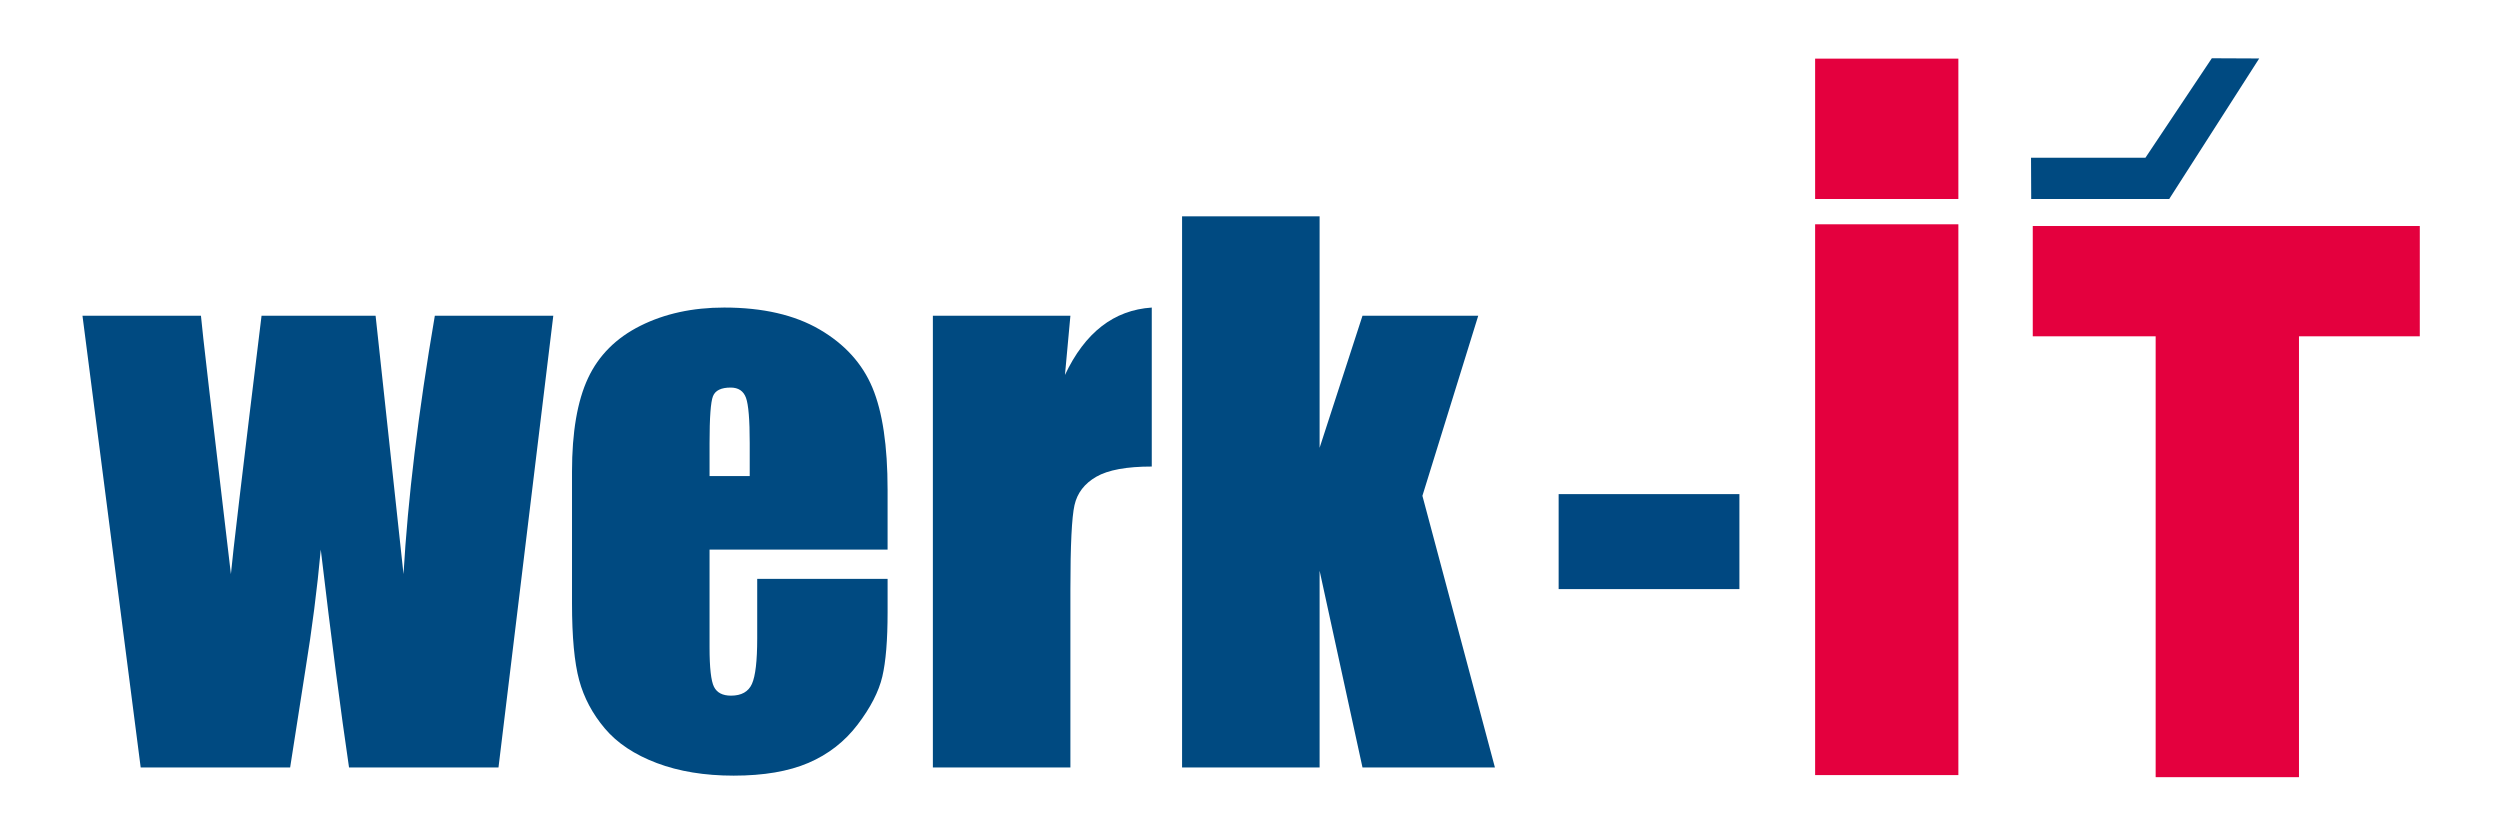
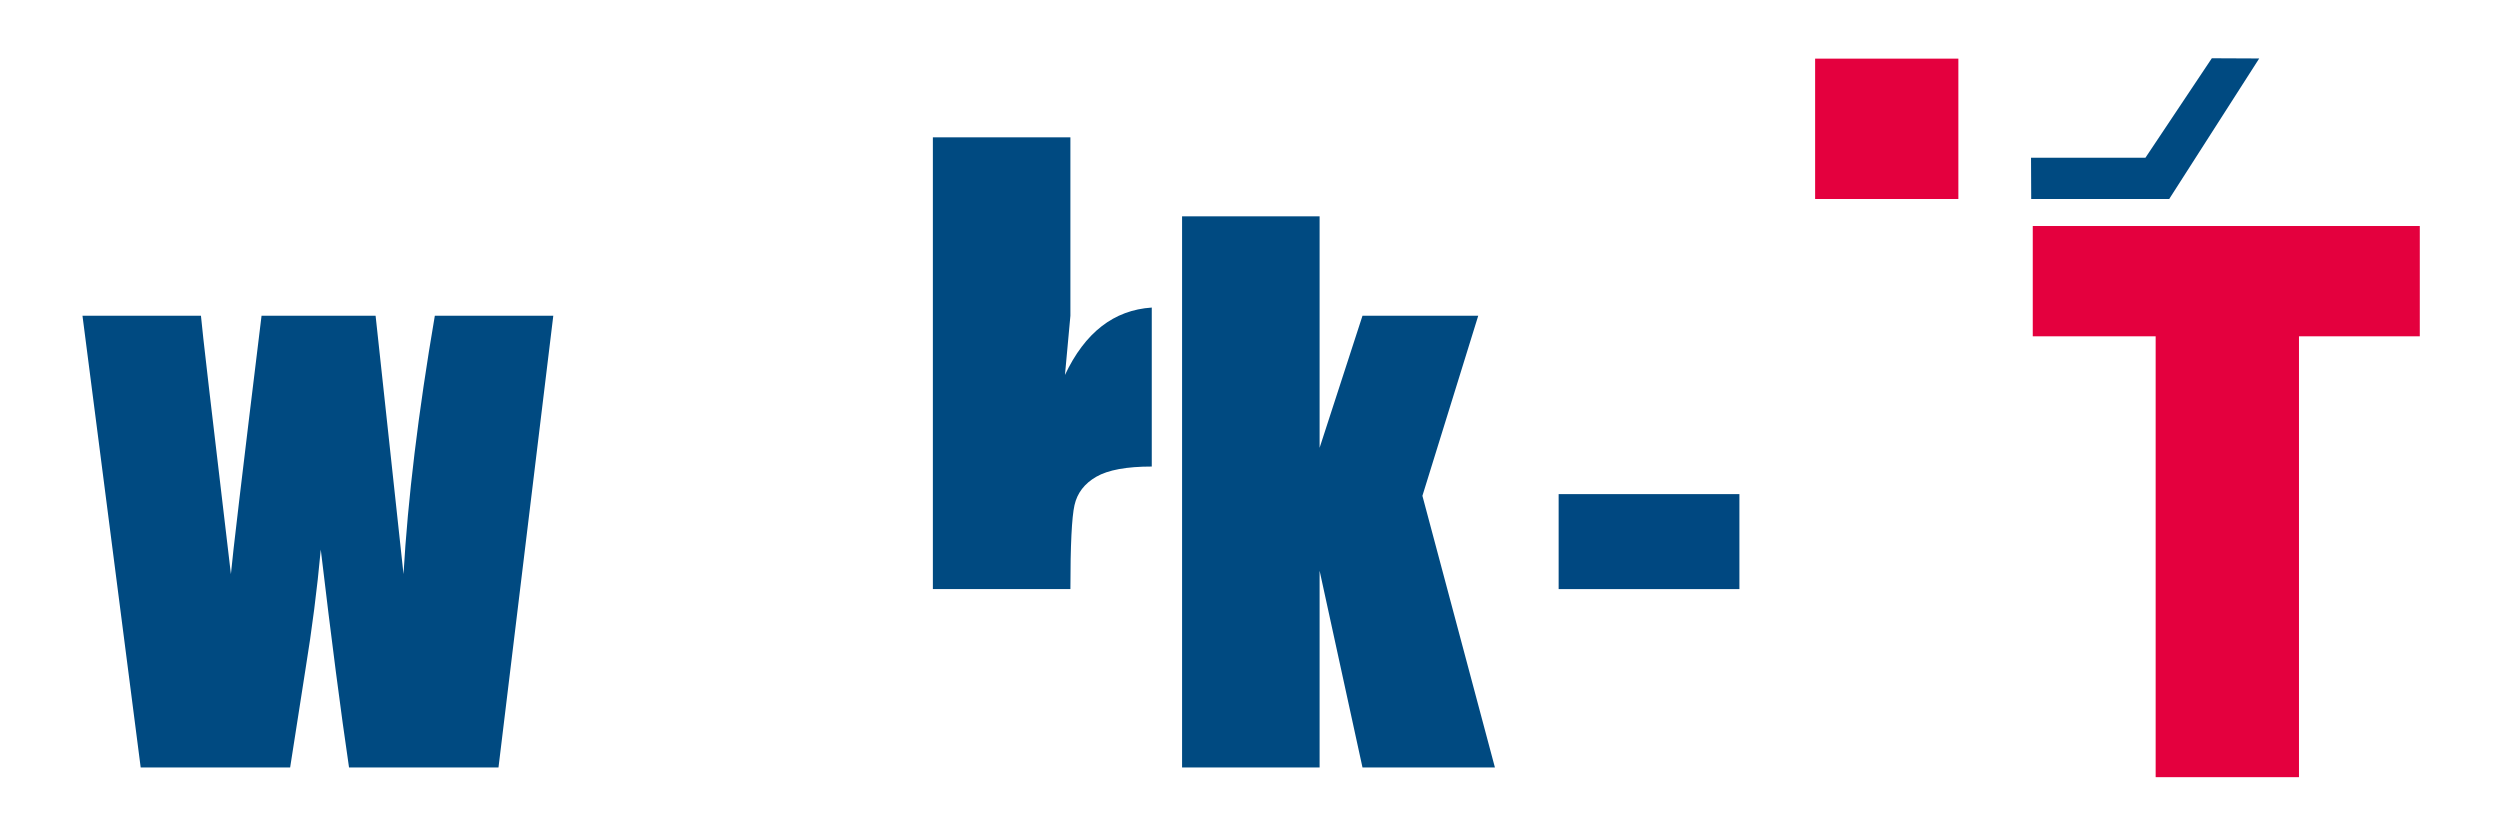
<svg xmlns="http://www.w3.org/2000/svg" version="1.0" id="svg2" x="0px" y="0px" viewBox="0 0 300 100" xml:space="preserve">
  <g id="layer1" transform="translate(0,-952.362)">
    <g id="g4452" transform="translate(-368.78,136.14)">
      <g id="g4225" transform="matrix(0.581,0,0,0.581,312.096,788.494)">
        <path id="path4227" fill="#004A81" d="M211.84,112.936l-11.32,93.305h-30.867 c-1.688-11.391-3.633-26.391-5.836-45c-0.75,8.156-1.805,16.406-3.164,24.75l-3.164,20.25h-30.867l-12.023-93.305h24.469 c0.187,2.438,2.25,20.227,6.188,53.367c0.281-3.375,2.391-21.164,6.328-53.367h23.555l5.766,53.367 c0.891-15.562,3.047-33.351,6.469-53.367H211.84z" />
-         <path id="path4229" fill="#004A81" d="M280.887,161.241h-36.773v20.18 c0,4.219,0.305,6.938,0.914,8.156c0.609,1.219,1.781,1.828,3.516,1.828c2.156,0,3.598-0.809,4.324-2.426 c0.727-1.617,1.09-4.746,1.09-9.387v-12.305h26.93v6.891c0,5.766-0.363,10.195-1.09,13.289c-0.727,3.094-2.426,6.398-5.098,9.914 c-2.672,3.516-6.059,6.152-10.16,7.91c-4.102,1.758-9.246,2.637-15.434,2.637c-6,0-11.297-0.867-15.891-2.602 c-4.594-1.734-8.168-4.113-10.723-7.137c-2.555-3.023-4.324-6.352-5.309-9.984c-0.984-3.633-1.477-8.918-1.477-15.855v-27.211 c0-8.156,1.102-14.59,3.305-19.301c2.203-4.711,5.812-8.32,10.828-10.828c5.016-2.508,10.781-3.762,17.297-3.762 c7.969,0,14.543,1.512,19.723,4.535c5.18,3.024,8.812,7.031,10.898,12.023c2.086,4.992,3.129,12.012,3.129,21.059V161.241z M252.41,146.053v-6.82c0-4.828-0.258-7.945-0.773-9.352c-0.516-1.406-1.57-2.109-3.164-2.109c-1.969,0-3.188,0.598-3.656,1.793 c-0.469,1.195-0.703,4.418-0.703,9.668v6.82H252.41z" />
-         <path id="path4231" fill="#004A81" d="M318.644,112.936l-1.125,12.234 c4.125-8.766,10.102-13.406,17.93-13.922v32.836c-5.203,0-9.023,0.703-11.461,2.109c-2.438,1.406-3.938,3.363-4.5,5.871 c-0.563,2.508-0.844,8.285-0.844,17.332v36.844h-28.406v-93.305H318.644z" />
+         <path id="path4231" fill="#004A81" d="M318.644,112.936l-1.125,12.234 c4.125-8.766,10.102-13.406,17.93-13.922v32.836c-5.203,0-9.023,0.703-11.461,2.109c-2.438,1.406-3.938,3.363-4.5,5.871 c-0.563,2.508-0.844,8.285-0.844,17.332h-28.406v-93.305H318.644z" />
        <path id="path4233" fill="#004A81" d="M402.879,112.936l-11.531,37.195l14.977,56.109h-27.352 l-8.859-40.641v40.641h-28.406V92.405h28.406v47.812l8.859-27.281H402.879z" />
      </g>
      <g id="g4235" transform="matrix(0.581,0,0,0.581,246.468,467.964)">
        <path id="path4237" fill="#E4003E" d="M710.304,646.092v22.781 h-24.953v91.055H655.75v-91.055h-25.383v-22.781H710.304z" />
      </g>
      <path id="path4239" fill="#004A81" d="M634.199,823.213 l-7.967,11.937h-13.729l0.022,4.951h16.561h0.023v-0.039l10.775-16.824L634.199,823.213z" />
-       <path id="path4241" fill="#E4003E" d="M603.784,843.137v66.095 h-17.189v-66.095H603.784z" />
      <path id="path4243" fill="#E4003E" d="M603.784,823.258v16.843 h-17.189v-16.843H603.784z" />
      <g id="g4245" transform="matrix(0.581,0,0,0.581,312.096,788.494)">
        <path id="path4247" fill="#004881" d="M456.821,149.78v19.617h-37.336V149.78H456.821z" />
      </g>
    </g>
  </g>
</svg>